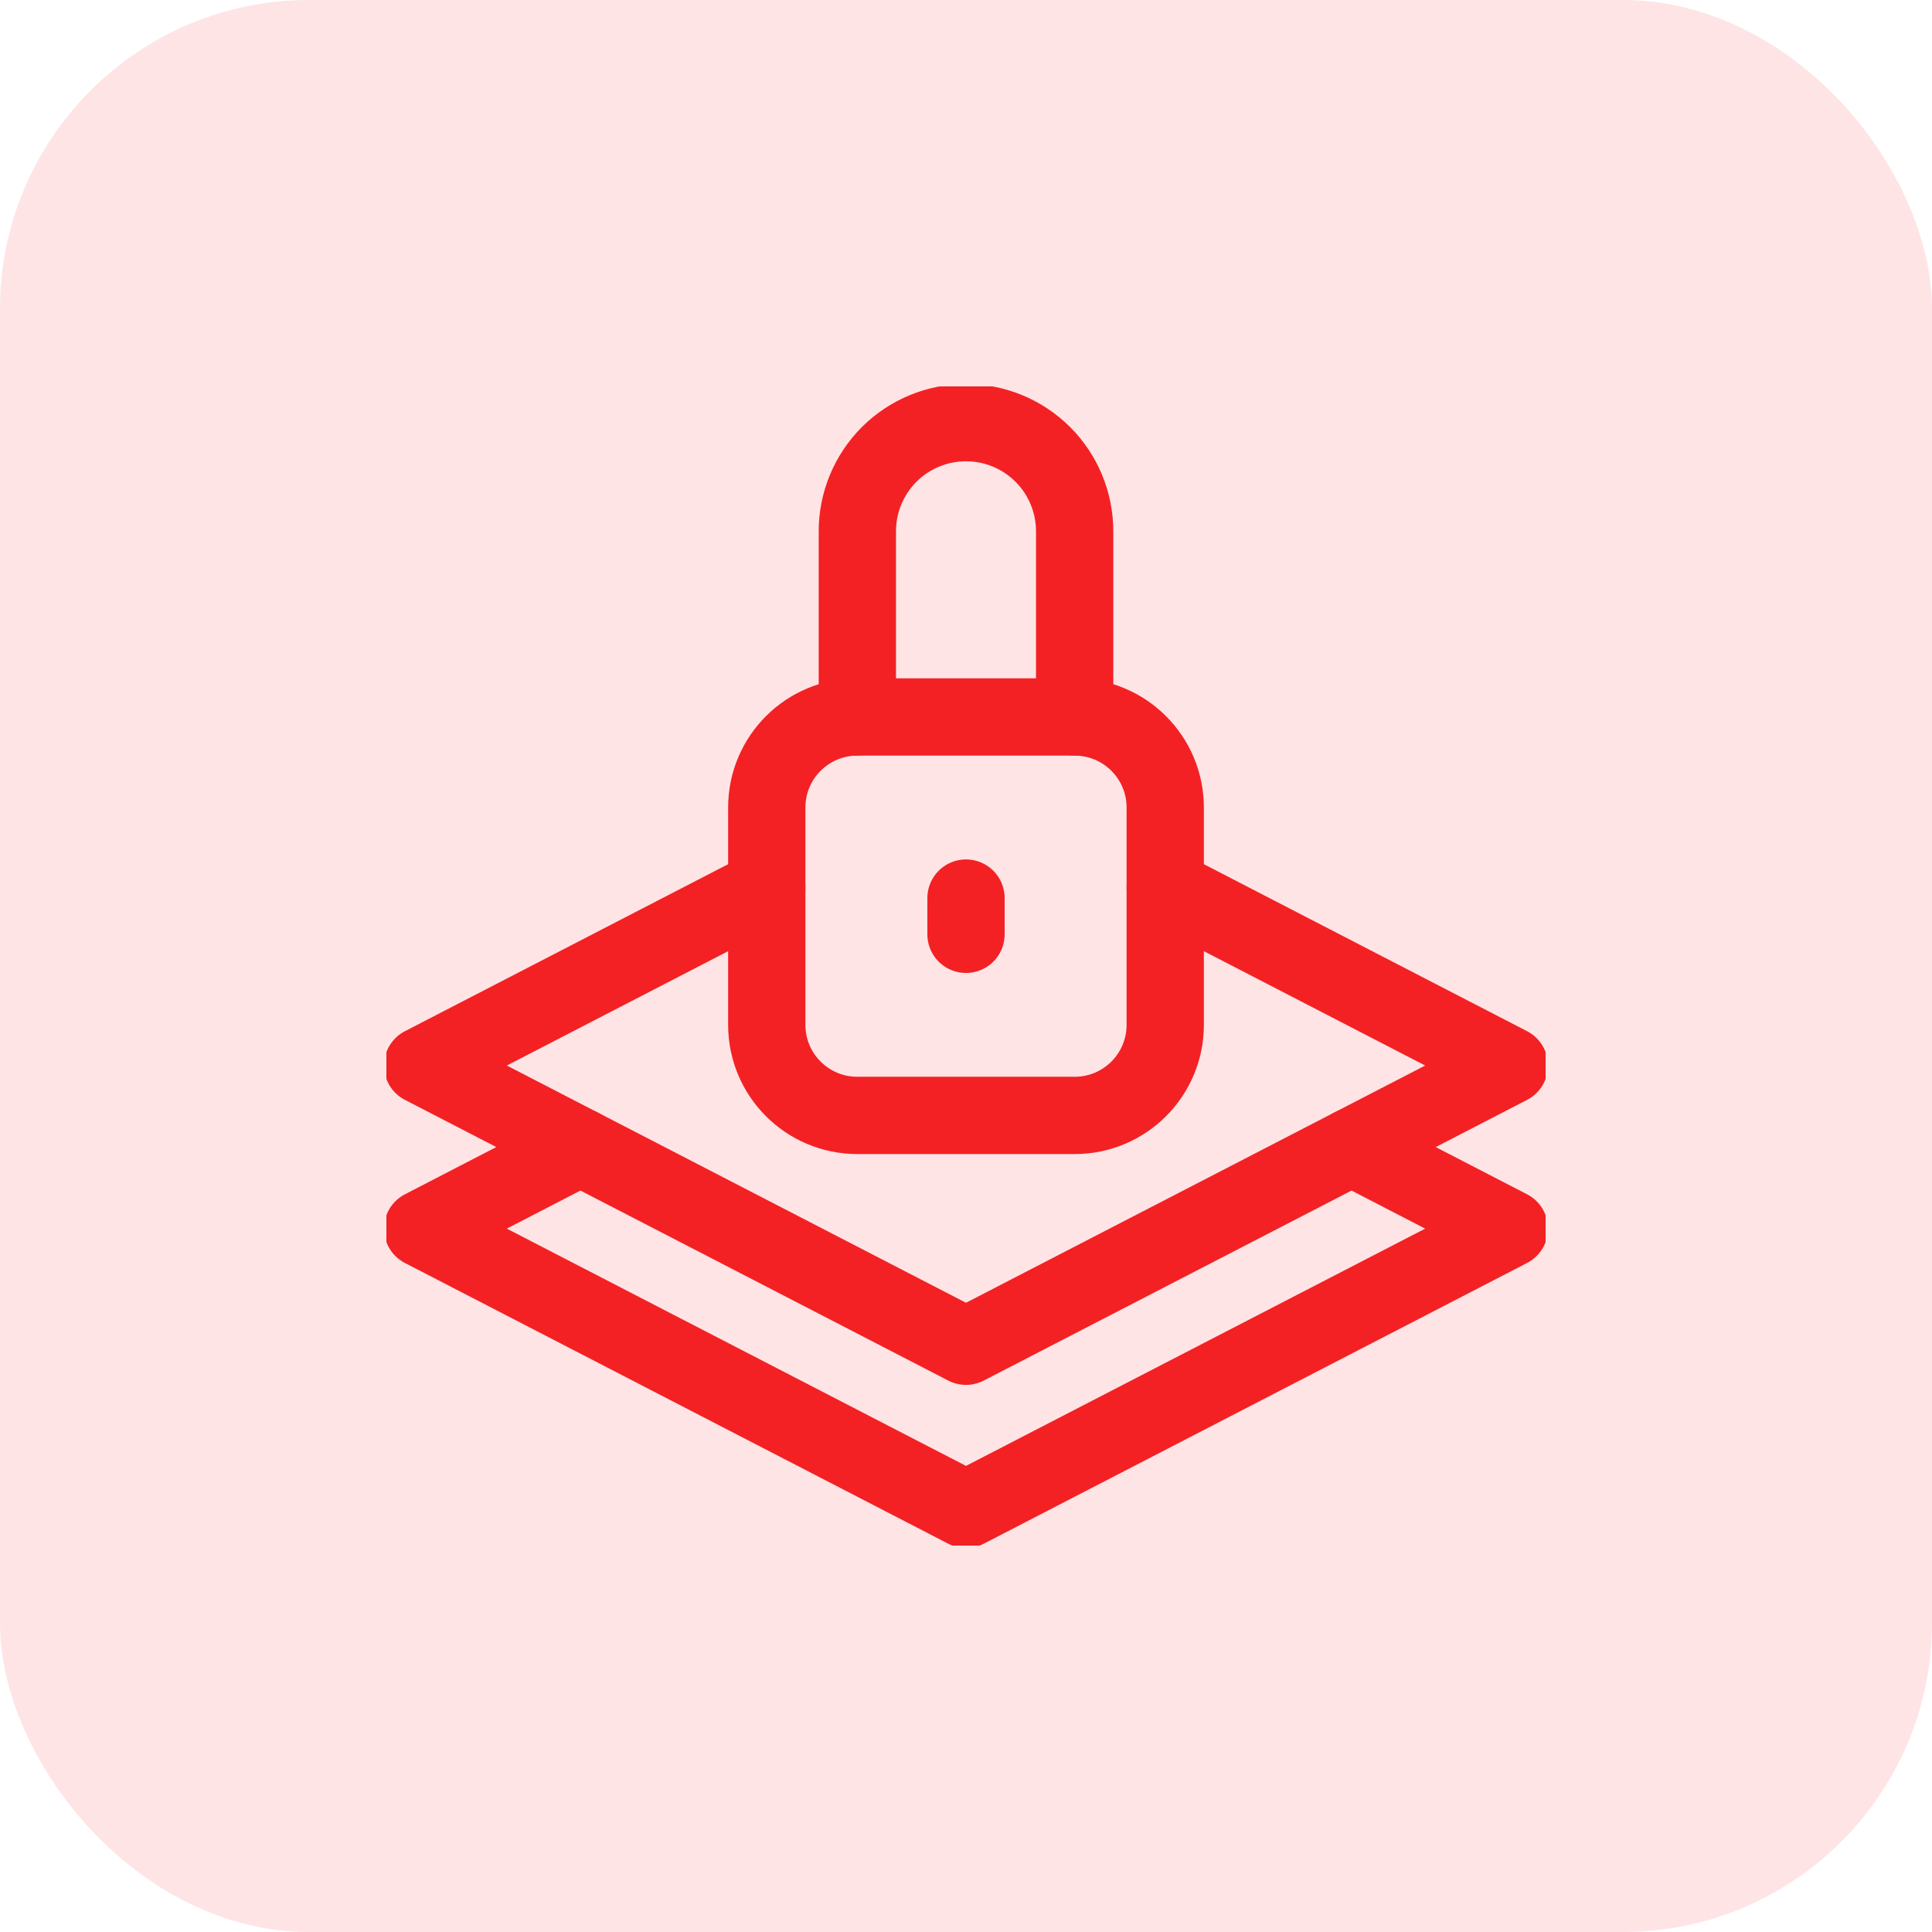
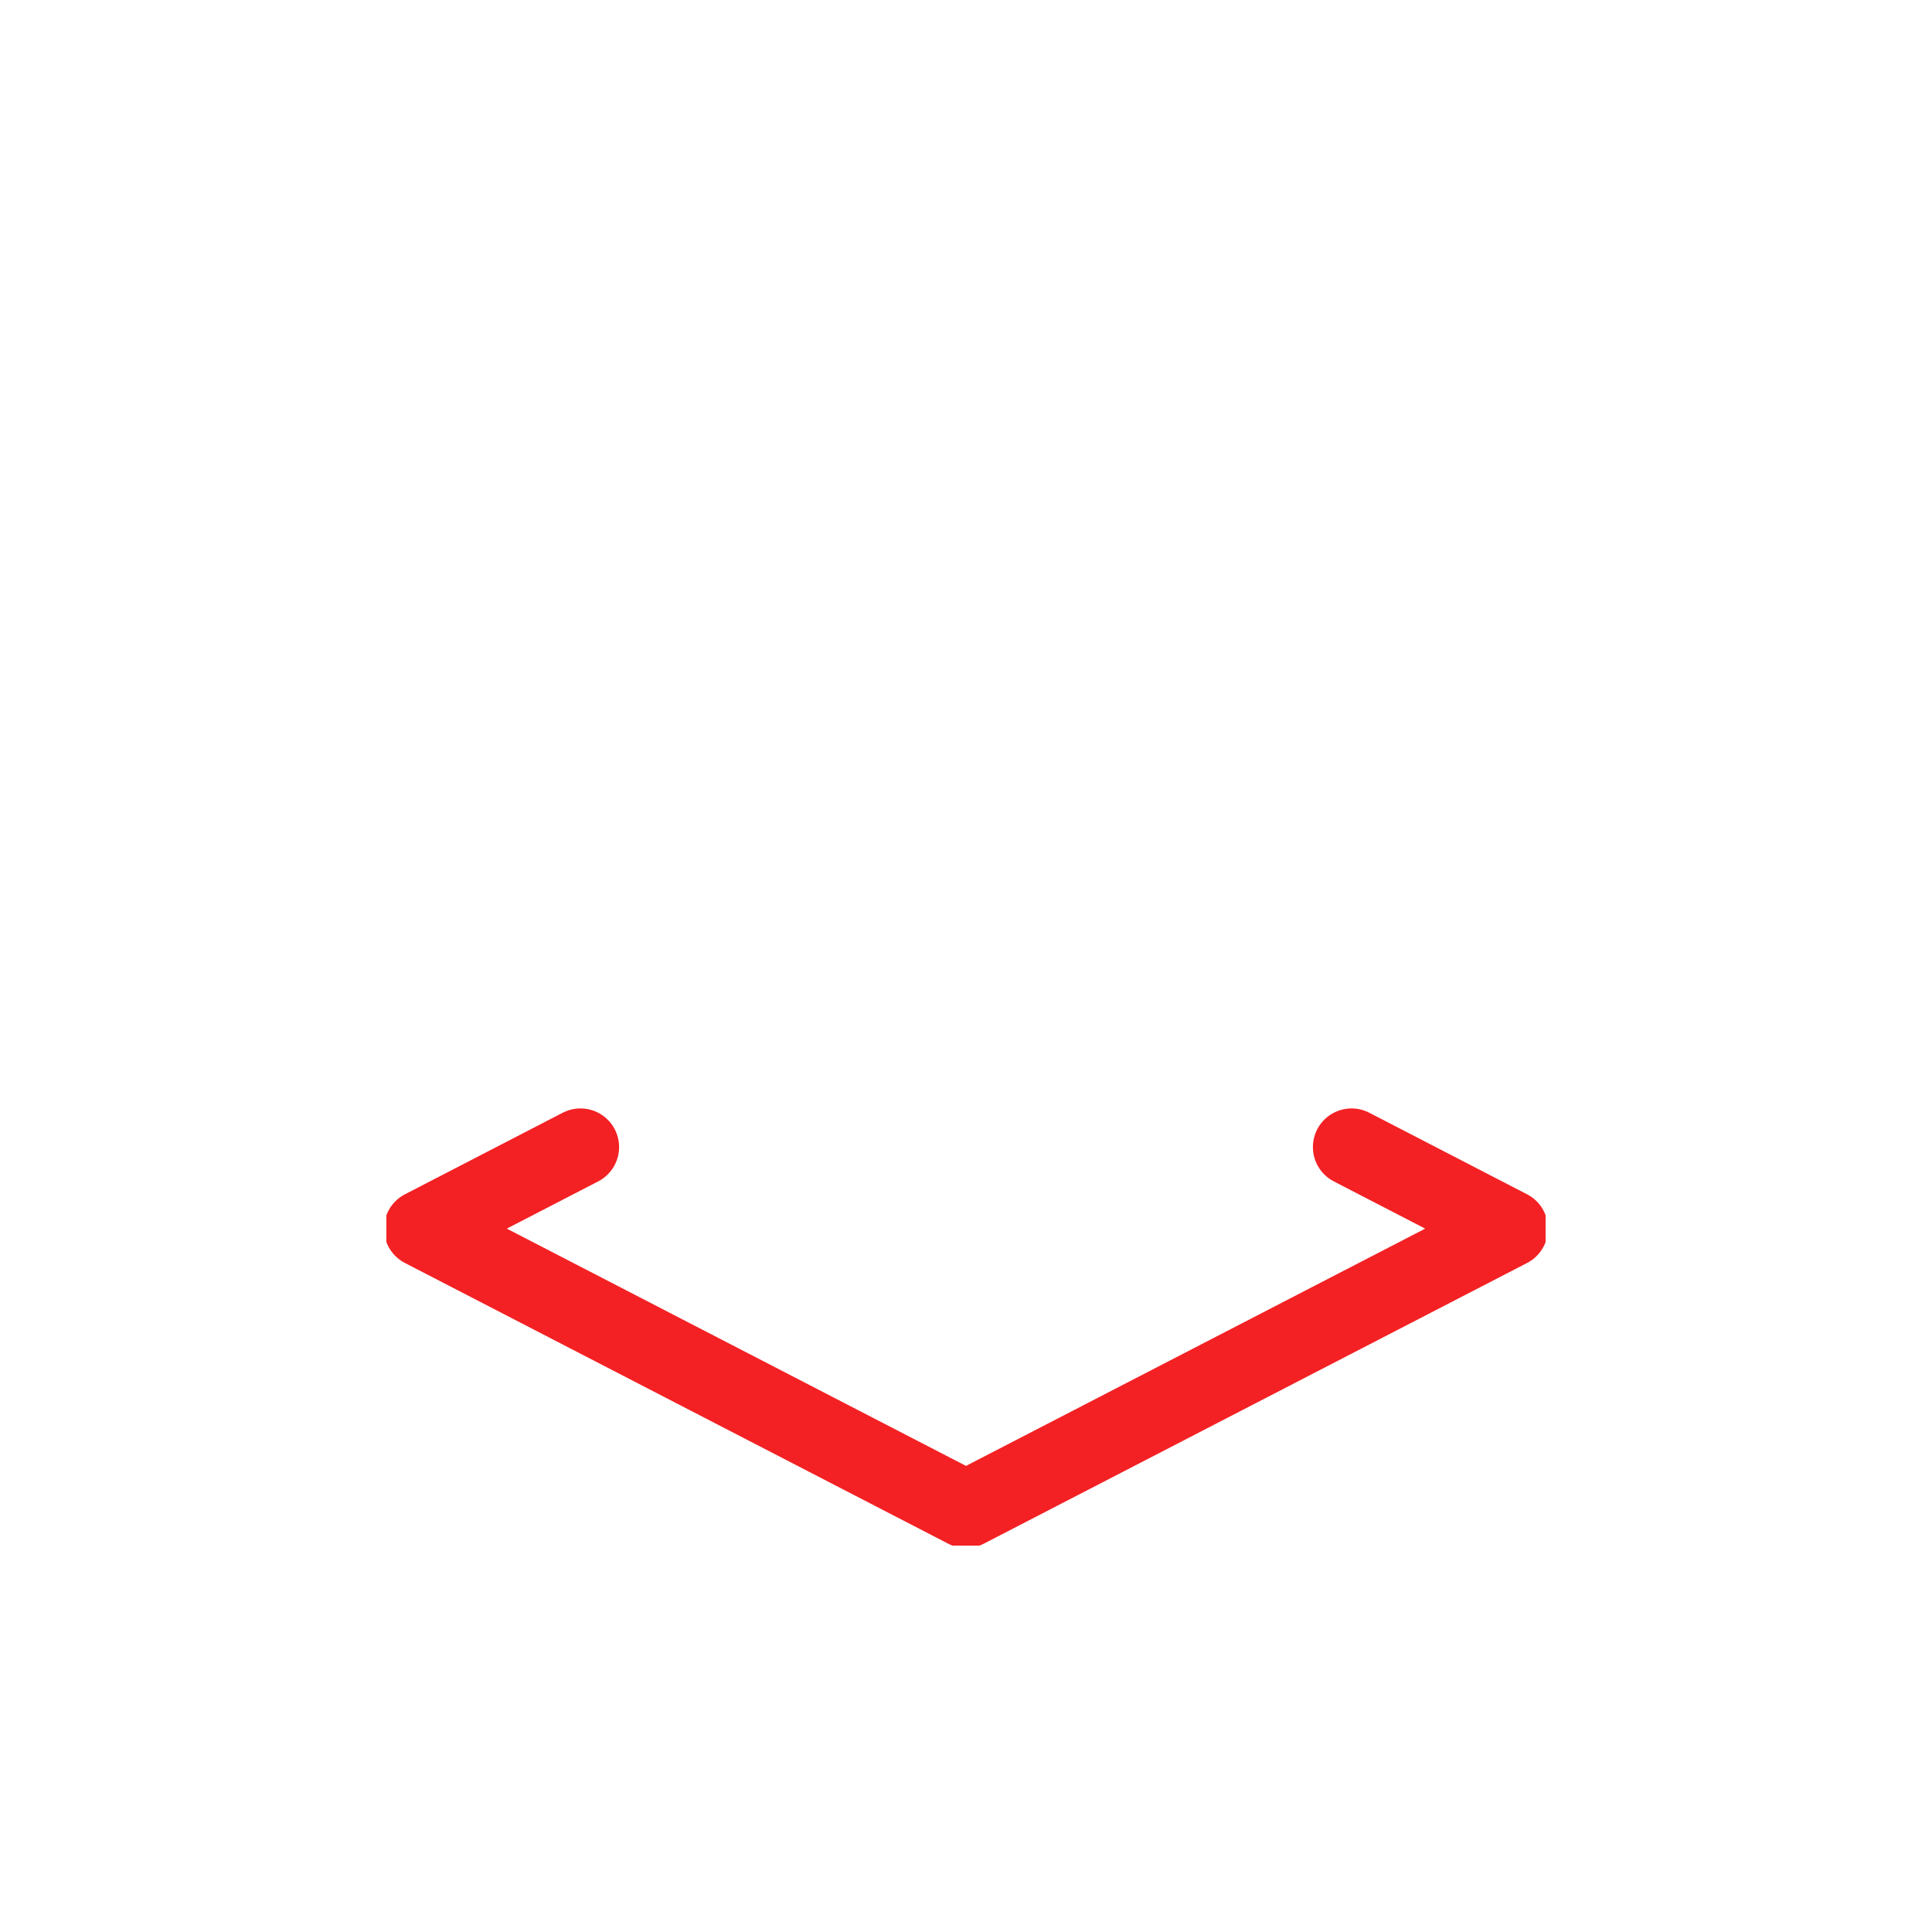
<svg xmlns="http://www.w3.org/2000/svg" width="50" height="50" viewBox="0 0 50 50" fill="none">
-   <rect width="50" height="50" rx="8" fill="#F32124" fill-opacity="0.12" />
  <g clip-path="url(#clip0_3681_4694)">
    <path d="M15.022 29.686L10.938 31.797L25 39.063L39.062 31.797L34.978 29.686" stroke="#F32124" stroke-width="2" stroke-linecap="round" stroke-linejoin="round" />
-     <path d="M27.812 18.555H22.188C20.893 18.555 19.844 19.604 19.844 20.898V26.523C19.844 27.818 20.893 28.867 22.188 28.867H27.812C29.107 28.867 30.156 27.818 30.156 26.523V20.898C30.156 19.604 29.107 18.555 27.812 18.555Z" stroke="#F32124" stroke-width="2" stroke-linecap="round" stroke-linejoin="round" />
-     <path d="M25 23.242V24.18" stroke="#F32124" stroke-width="2" stroke-linecap="round" stroke-linejoin="round" />
-     <path d="M22.188 18.555V13.75C22.188 13.004 22.484 12.289 23.011 11.761C23.539 11.234 24.254 10.938 25 10.938C25.746 10.938 26.461 11.234 26.989 11.761C27.516 12.289 27.812 13.004 27.812 13.75V18.555" stroke="#F32124" stroke-width="2" stroke-linecap="round" stroke-linejoin="round" />
-     <path d="M19.844 22.974L10.938 27.576L25 34.841L39.062 27.576L30.156 22.974" stroke="#F32124" stroke-width="2" stroke-linecap="round" stroke-linejoin="round" />
  </g>
  <defs>
    <clipPath id="clip0_3681_4694">
      <rect width="30" height="30" fill="white" transform="translate(10 10)" />
    </clipPath>
  </defs>
</svg>